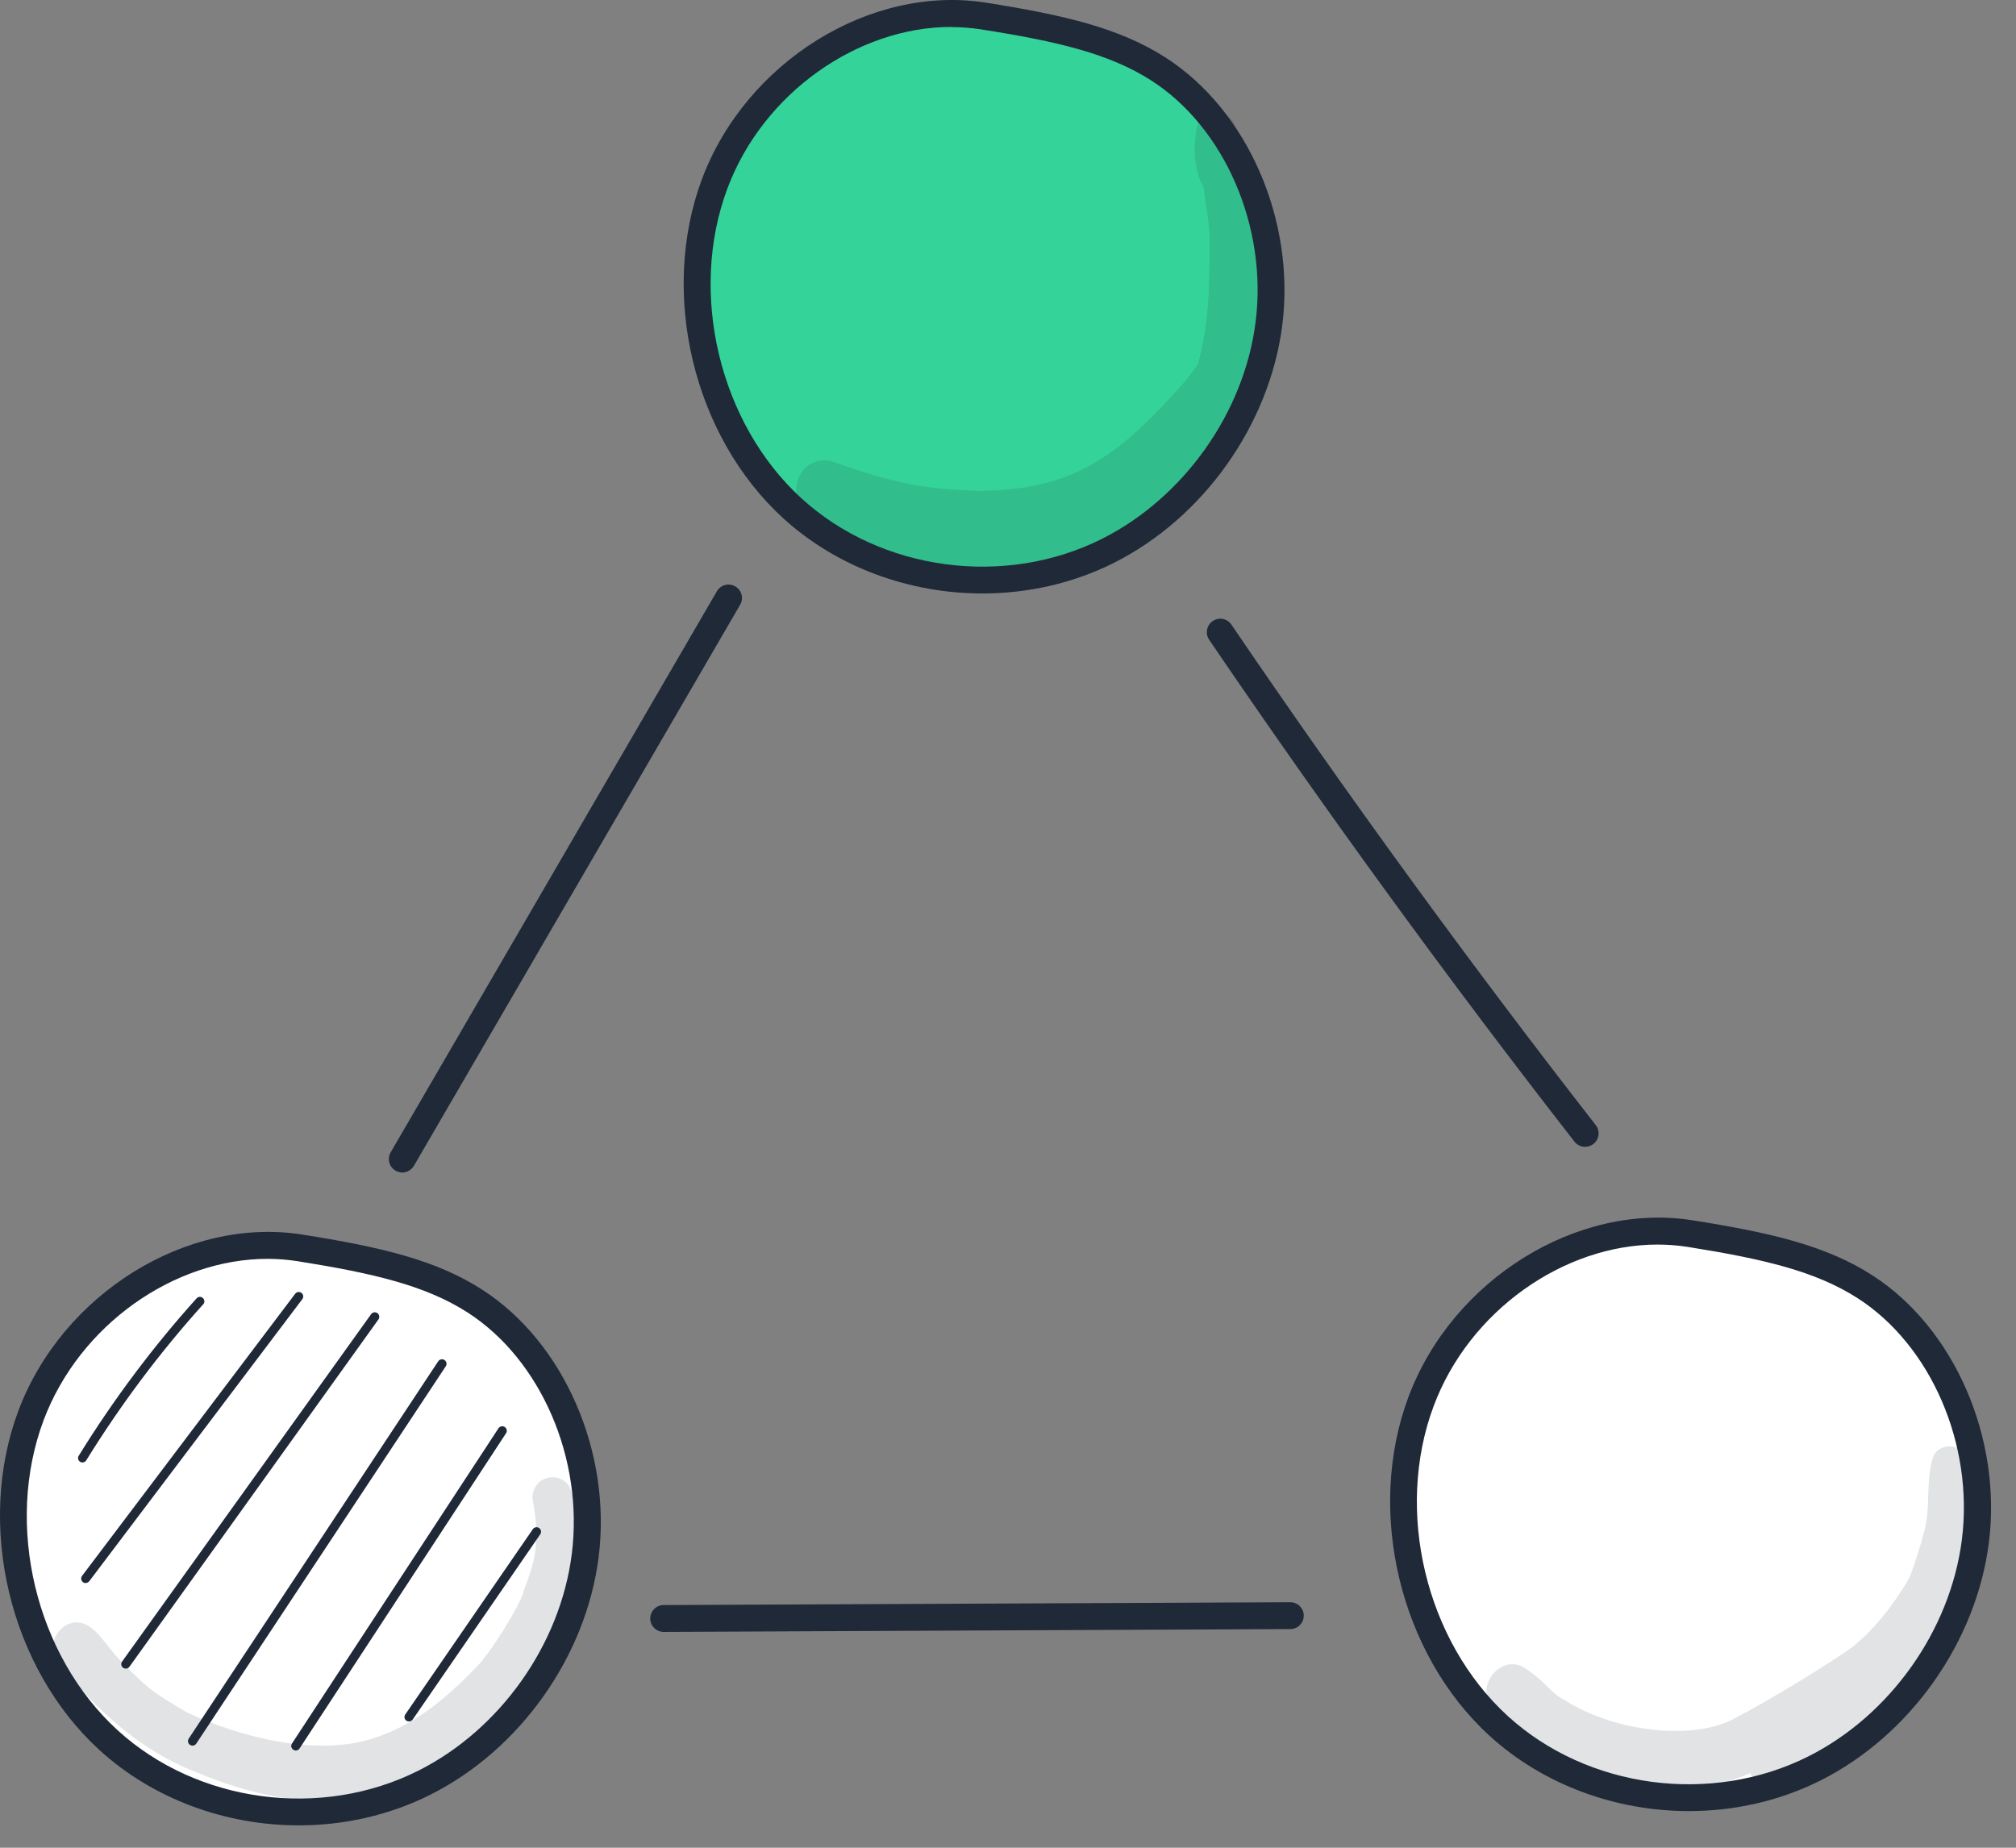
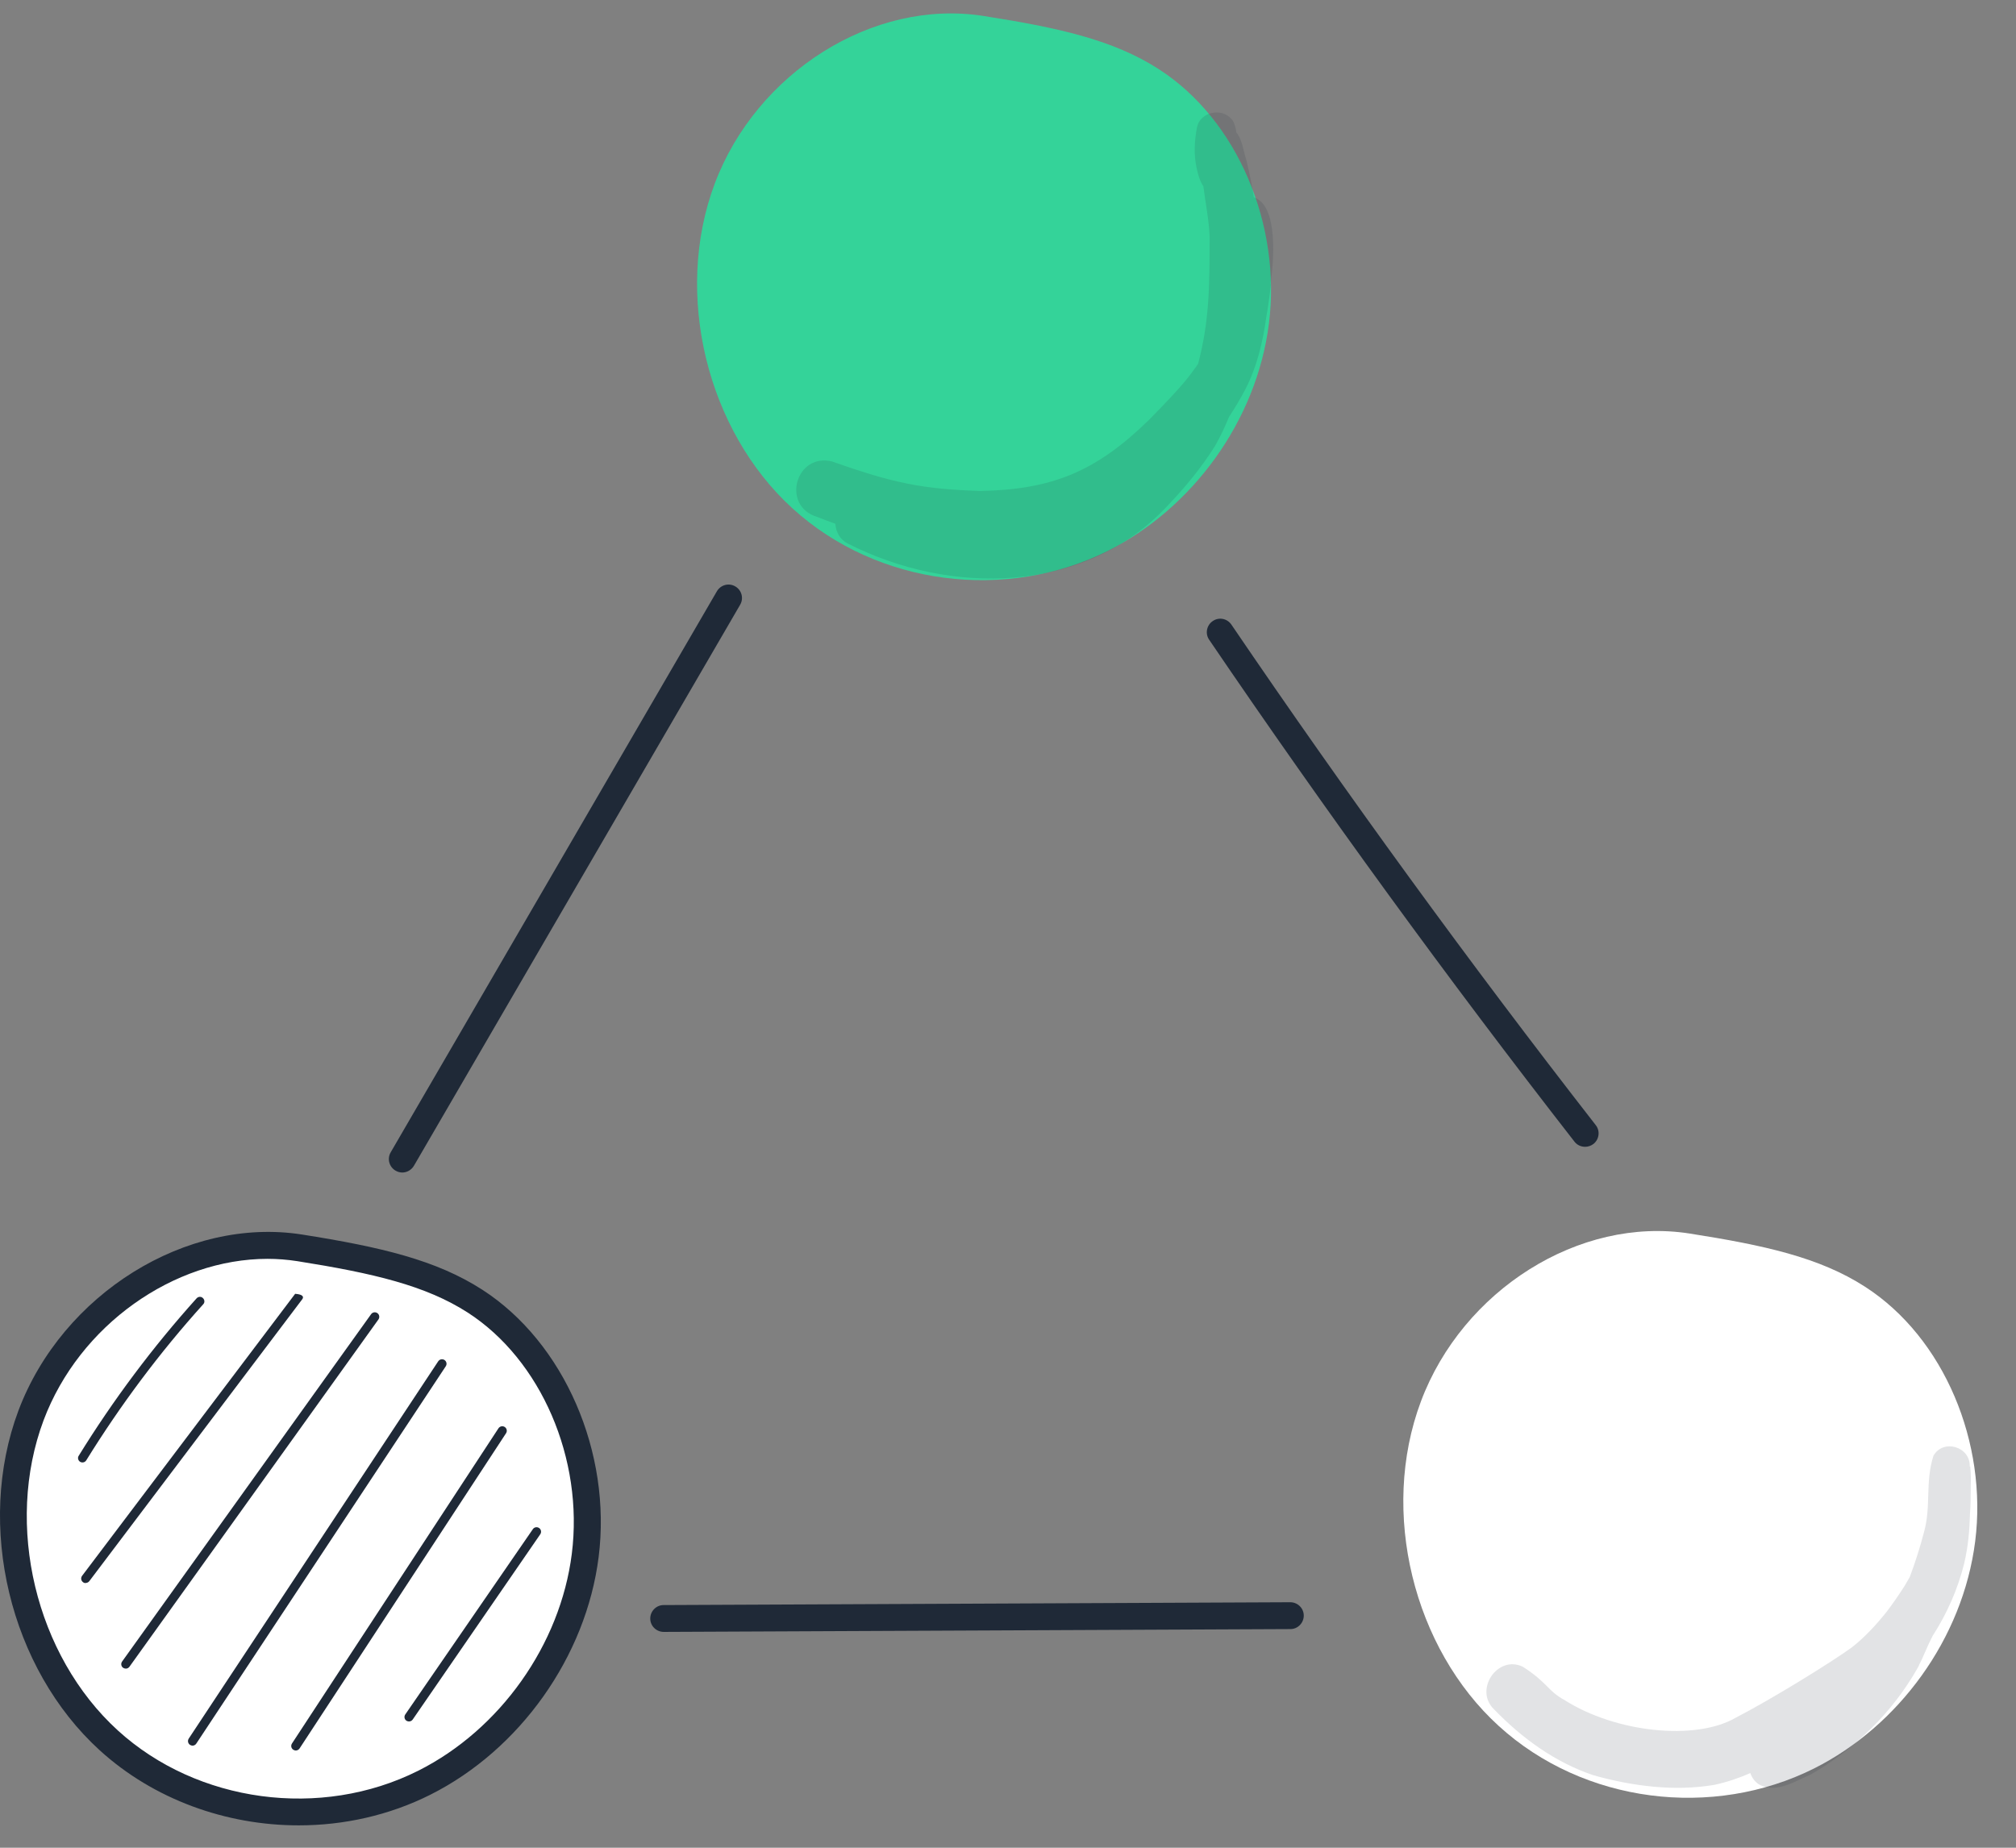
<svg xmlns="http://www.w3.org/2000/svg" width="72" height="66" viewBox="0 0 72 66" fill="none">
  <rect x="0" y="0" width="72" height="66" fill="#808080" stroke="none" />
  <path d="M35.125 0.57C31.169 -0.052 27.011 2.604 25.526 6.56C24.041 10.517 25.262 15.392 28.305 18.161C31.343 20.929 35.949 21.489 39.569 19.674C42.568 18.166 44.876 15.062 45.319 11.559C45.762 8.057 44.221 4.296 41.385 2.47C39.754 1.416 37.765 0.984 35.125 0.57Z" fill="#34D399" />
-   <path d="M35.086 21.198C32.492 21.198 29.908 20.273 27.98 18.519C24.764 15.588 23.542 10.489 25.072 6.392C26.641 2.211 31.085 -0.551 35.198 0.093C38.034 0.541 40.001 1.007 41.643 2.066C44.562 3.949 46.272 7.877 45.795 11.621C45.341 15.168 42.982 18.497 39.782 20.105C38.32 20.839 36.7 21.198 35.086 21.198ZM33.977 0.962C30.625 0.962 27.252 3.327 25.98 6.728C24.579 10.466 25.694 15.129 28.63 17.807C31.471 20.396 35.882 20.991 39.356 19.248C42.276 17.779 44.434 14.742 44.843 11.503C45.274 8.113 43.744 4.565 41.122 2.878C39.62 1.914 37.759 1.477 35.047 1.051C34.688 0.995 34.33 0.967 33.971 0.967L33.977 0.962Z" fill="#1F2937" />
  <path d="M60.349 44.062C56.393 43.44 52.234 46.096 50.749 50.053C49.264 54.009 50.486 58.885 53.529 61.653C56.566 64.421 61.173 64.982 64.793 63.166C67.791 61.658 70.1 58.554 70.543 55.051C70.985 51.549 69.444 47.789 66.609 45.962C64.978 44.908 62.989 44.477 60.349 44.062Z" fill="white" />
-   <path d="M60.316 64.691C57.721 64.691 55.137 63.766 53.21 62.012C49.993 59.081 48.771 53.981 50.307 49.885C51.876 45.704 56.325 42.941 60.433 43.586C63.269 44.034 65.236 44.499 66.878 45.559C69.797 47.441 71.507 51.37 71.03 55.113C70.576 58.661 68.217 61.989 65.017 63.598C63.555 64.332 61.935 64.691 60.321 64.691H60.316ZM59.2 44.455C55.849 44.455 52.475 46.819 51.203 50.221C49.802 53.965 50.918 58.621 53.854 61.3C56.695 63.889 61.106 64.483 64.58 62.74C67.5 61.272 69.657 58.235 70.067 54.996C70.498 51.605 68.968 48.058 66.345 46.371C64.844 45.407 62.983 44.97 60.271 44.538C59.912 44.483 59.553 44.455 59.195 44.455H59.2Z" fill="#1F2937" />
  <path d="M10.709 44.573C6.752 43.951 2.594 46.607 1.109 50.563C-0.376 54.52 0.846 59.395 3.889 62.164C6.926 64.932 11.533 65.493 15.153 63.677C18.151 62.169 20.46 59.065 20.903 55.562C21.345 52.06 19.804 48.299 16.969 46.472C15.338 45.419 13.348 44.987 10.709 44.573Z" fill="white" />
  <path d="M10.67 65.201C8.075 65.201 5.492 64.276 3.564 62.522C0.347 59.591 -0.875 54.492 0.655 50.395C2.224 46.214 6.668 43.452 10.782 44.096C13.617 44.544 15.584 45.01 17.226 46.069C20.146 47.952 21.855 51.88 21.379 55.623C20.93 59.171 18.571 62.5 15.366 64.108C13.903 64.842 12.284 65.201 10.67 65.201ZM9.56 44.965C6.209 44.965 2.835 47.33 1.557 50.731C0.156 54.475 1.272 59.132 4.208 61.81C7.049 64.399 11.46 64.993 14.934 63.251C17.86 61.782 20.012 58.745 20.421 55.506C20.852 52.115 19.322 48.568 16.7 46.881C15.198 45.917 13.337 45.48 10.625 45.049C10.266 44.993 9.907 44.965 9.549 44.965H9.56Z" fill="#1F2937" />
  <path d="M14.368 41.882C14.284 41.882 14.206 41.86 14.127 41.815C13.898 41.681 13.819 41.389 13.954 41.159L25.604 21.119C25.739 20.89 26.03 20.811 26.26 20.946C26.49 21.08 26.568 21.372 26.434 21.601L14.783 41.641C14.693 41.793 14.531 41.882 14.368 41.882Z" fill="#1F2937" />
  <path d="M56.611 40.963C56.465 40.963 56.325 40.901 56.23 40.778C51.708 34.972 47.32 28.937 43.184 22.851C43.033 22.632 43.094 22.33 43.313 22.184C43.531 22.033 43.828 22.089 43.98 22.313C48.104 28.382 52.481 34.395 56.992 40.19C57.155 40.397 57.115 40.7 56.908 40.862C56.819 40.929 56.718 40.963 56.611 40.963Z" fill="#1F2937" />
  <path d="M23.705 58.291C23.441 58.291 23.223 58.078 23.223 57.814C23.223 57.551 23.436 57.332 23.699 57.332L46.081 57.231C46.345 57.231 46.563 57.444 46.563 57.708C46.563 57.971 46.35 58.19 46.087 58.19L23.705 58.291Z" fill="#1F2937" />
  <path d="M2.947 52.238C2.919 52.238 2.891 52.233 2.863 52.216C2.79 52.171 2.762 52.07 2.813 51.997C4.04 50.008 5.458 48.114 7.021 46.376C7.083 46.309 7.184 46.304 7.245 46.365C7.313 46.427 7.318 46.528 7.257 46.589C5.704 48.31 4.303 50.187 3.082 52.16C3.054 52.21 2.998 52.238 2.947 52.238Z" fill="#1F2937" />
-   <path d="M3.059 56.548C3.026 56.548 2.992 56.537 2.964 56.514C2.891 56.458 2.88 56.363 2.93 56.29L10.541 46.214C10.597 46.141 10.692 46.13 10.765 46.18C10.838 46.236 10.849 46.332 10.798 46.404L3.188 56.48C3.155 56.52 3.11 56.542 3.059 56.542V56.548Z" fill="#1F2937" />
+   <path d="M3.059 56.548C3.026 56.548 2.992 56.537 2.964 56.514C2.891 56.458 2.88 56.363 2.93 56.29L10.541 46.214C10.838 46.236 10.849 46.332 10.798 46.404L3.188 56.48C3.155 56.52 3.11 56.542 3.059 56.542V56.548Z" fill="#1F2937" />
  <path d="M4.494 59.602C4.46 59.602 4.427 59.591 4.399 59.574C4.326 59.524 4.309 59.423 4.36 59.35L13.253 46.943C13.304 46.87 13.404 46.853 13.477 46.904C13.55 46.954 13.567 47.055 13.517 47.128L4.623 59.535C4.589 59.58 4.544 59.602 4.494 59.602Z" fill="#1F2937" />
  <path d="M6.876 62.354C6.848 62.354 6.814 62.342 6.786 62.326C6.713 62.275 6.691 62.18 6.741 62.101L15.651 48.624C15.702 48.551 15.797 48.529 15.876 48.579C15.948 48.629 15.971 48.725 15.92 48.803L7.01 62.281C6.982 62.326 6.926 62.354 6.876 62.354Z" fill="#1F2937" />
  <path d="M10.563 62.528C10.535 62.528 10.501 62.516 10.473 62.499C10.4 62.449 10.378 62.354 10.429 62.275L17.803 51.017C17.854 50.944 17.949 50.922 18.028 50.972C18.101 51.023 18.123 51.118 18.072 51.196L10.698 62.455C10.669 62.499 10.614 62.528 10.563 62.528Z" fill="#1F2937" />
  <path d="M14.604 61.49C14.57 61.49 14.542 61.479 14.514 61.462C14.441 61.412 14.424 61.311 14.475 61.238L19.031 54.62C19.081 54.547 19.182 54.53 19.255 54.581C19.328 54.631 19.345 54.732 19.294 54.805L14.738 61.423C14.705 61.468 14.654 61.49 14.604 61.49Z" fill="#1F2937" />
  <g opacity="0.13">
    <path d="M45.375 10.147C45.493 9.368 45.667 7.334 44.781 7.048C44.72 6.656 44.636 6.23 44.518 5.736C44.406 5.411 44.378 4.997 44.154 4.728C44.148 4.638 44.12 4.526 44.059 4.364C43.767 3.826 42.893 3.938 42.753 4.532C42.657 5.03 42.629 5.529 42.742 6.028C42.786 6.235 42.854 6.476 42.977 6.656C43.066 7.35 43.173 7.821 43.201 8.454C43.201 10.309 43.184 11.481 42.792 12.988C42.77 13.022 42.753 13.05 42.73 13.083C42.467 13.442 42.31 13.705 41.027 15.005C39.127 16.86 37.563 17.488 34.997 17.538C32.974 17.466 31.948 17.275 29.723 16.485C28.423 16.16 27.885 18.065 29.18 18.463C29.398 18.547 29.617 18.631 29.835 18.71C29.852 18.99 29.987 19.265 30.267 19.41C33.932 21.282 38.735 21.232 41.682 18.082C42.316 17.421 42.91 16.703 43.397 15.925C43.588 15.588 43.75 15.241 43.896 14.888C44.103 14.574 44.294 14.255 44.468 13.924C44.899 13.095 45.112 12.175 45.235 11.256C45.297 10.976 45.448 9.721 45.387 10.147H45.375Z" fill="#1F2937" />
  </g>
  <g opacity="0.13">
    <path d="M70.347 52.379C70.375 51.678 69.405 51.381 69.052 51.998C68.75 52.939 68.974 53.797 68.716 54.721C68.57 55.282 68.397 55.82 68.206 56.33C68.15 56.43 68.088 56.531 68.027 56.638C67.825 56.957 67.612 57.265 67.388 57.562C67.012 58.033 66.603 58.481 66.127 58.851C65.443 59.35 63.286 60.689 61.969 61.367C60.551 62.18 57.71 61.894 55.872 60.723C55.266 60.392 55.278 60.107 54.386 59.535C53.479 59.103 52.633 60.364 53.361 61.059C54.358 62.09 55.541 62.953 56.914 63.413C58.298 63.8 59.794 63.996 61.223 63.755C61.672 63.66 62.098 63.514 62.512 63.334C62.574 63.514 62.692 63.671 62.86 63.76C63.448 64.063 64.126 63.615 64.67 63.385C66.245 62.477 67.601 61.155 68.492 59.569C68.52 59.524 68.537 59.485 68.553 59.44C68.632 59.311 68.867 58.728 68.979 58.521C68.996 58.493 69.007 58.459 69.024 58.431C69.534 57.641 69.921 56.767 70.151 55.842C70.296 55.209 70.341 54.665 70.358 54.049C70.369 53.881 70.38 53.712 70.38 53.544C70.38 52.833 70.408 52.76 70.364 52.379H70.347Z" fill="#1F2937" />
  </g>
  <g opacity="0.13">
-     <path d="M20.505 53.718C20.448 53.399 20.404 53.029 20.09 52.861C19.765 52.665 19.3 52.782 19.115 53.118C19.025 53.292 18.986 53.477 19.042 53.668C19.042 53.679 19.042 53.679 19.042 53.668C19.115 54.161 19.109 54.021 19.143 54.43C19.176 55.517 19.087 55.786 18.666 56.929C18.566 57.159 18.666 56.935 18.7 56.851C18.594 57.316 17.439 59.176 16.963 59.597C15.747 60.863 14.716 61.592 13.561 62.012C11.493 62.813 8.596 62.068 6.674 61.166C5.503 60.465 5.295 60.348 4.393 59.401C3.945 59.014 3.58 58.285 3.082 58.033C2.252 57.635 1.479 58.79 2.14 59.429C3.412 61.065 5.01 62.528 6.965 63.284C8.932 64.119 11.095 64.607 13.219 64.17C16.268 63.52 18.907 60.712 20.045 57.893C20.325 57.193 20.471 56.447 20.533 55.696C20.533 55.696 20.533 55.708 20.533 55.713C20.634 55.052 20.611 54.379 20.488 53.724L20.505 53.718Z" fill="#1F2937" />
-   </g>
+     </g>
</svg>